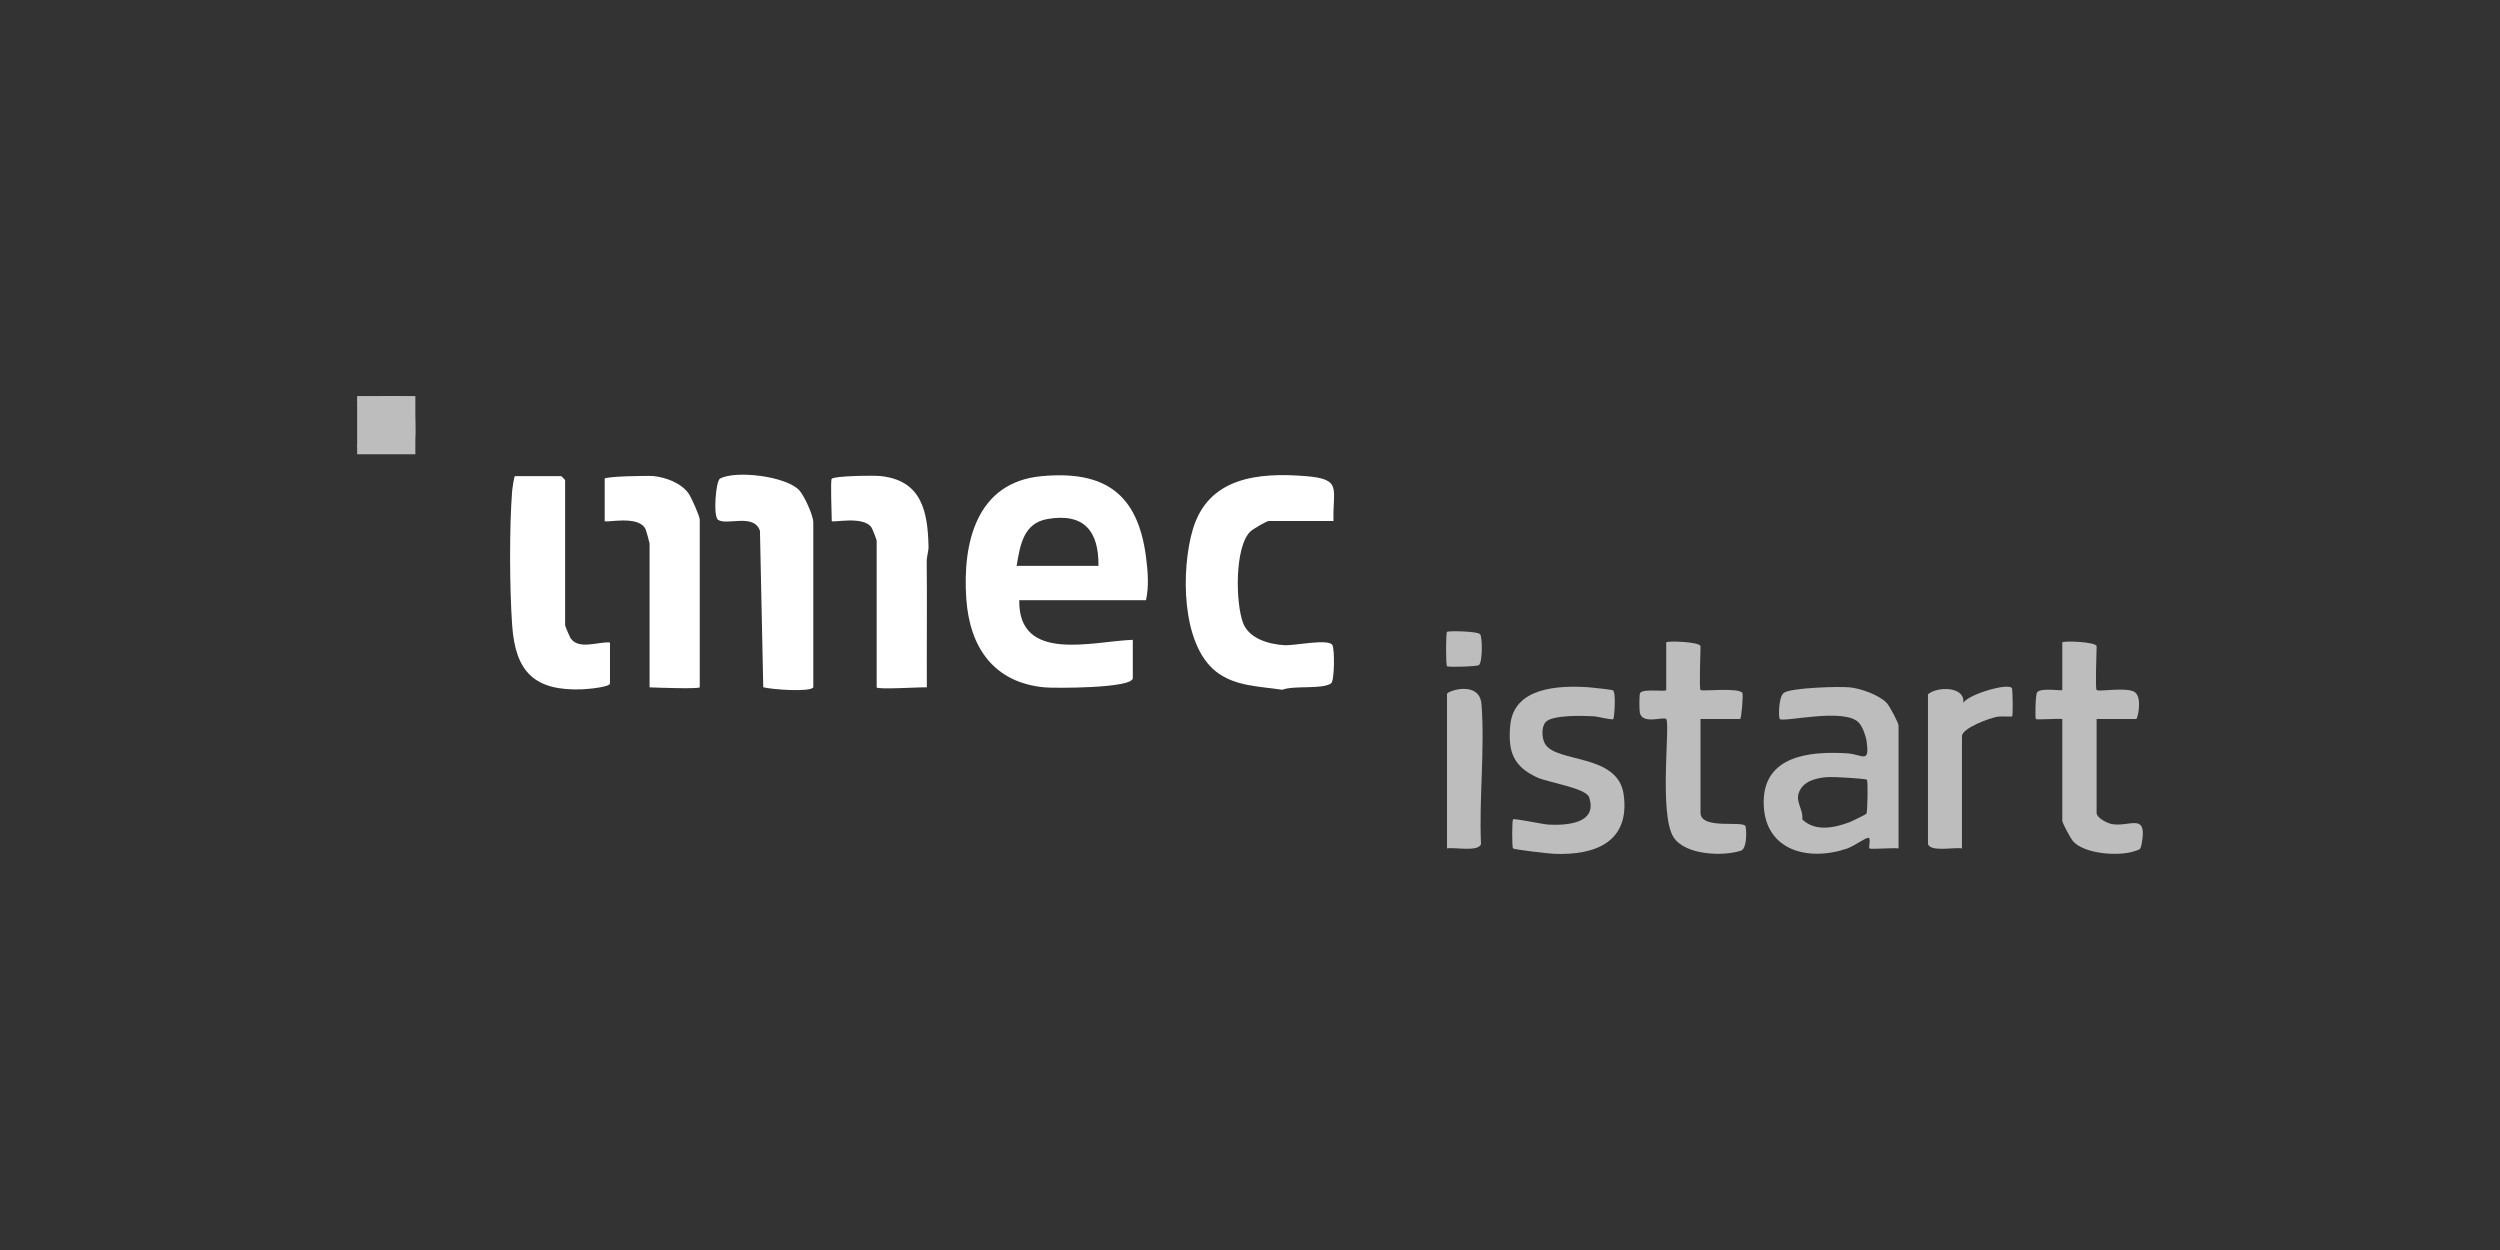
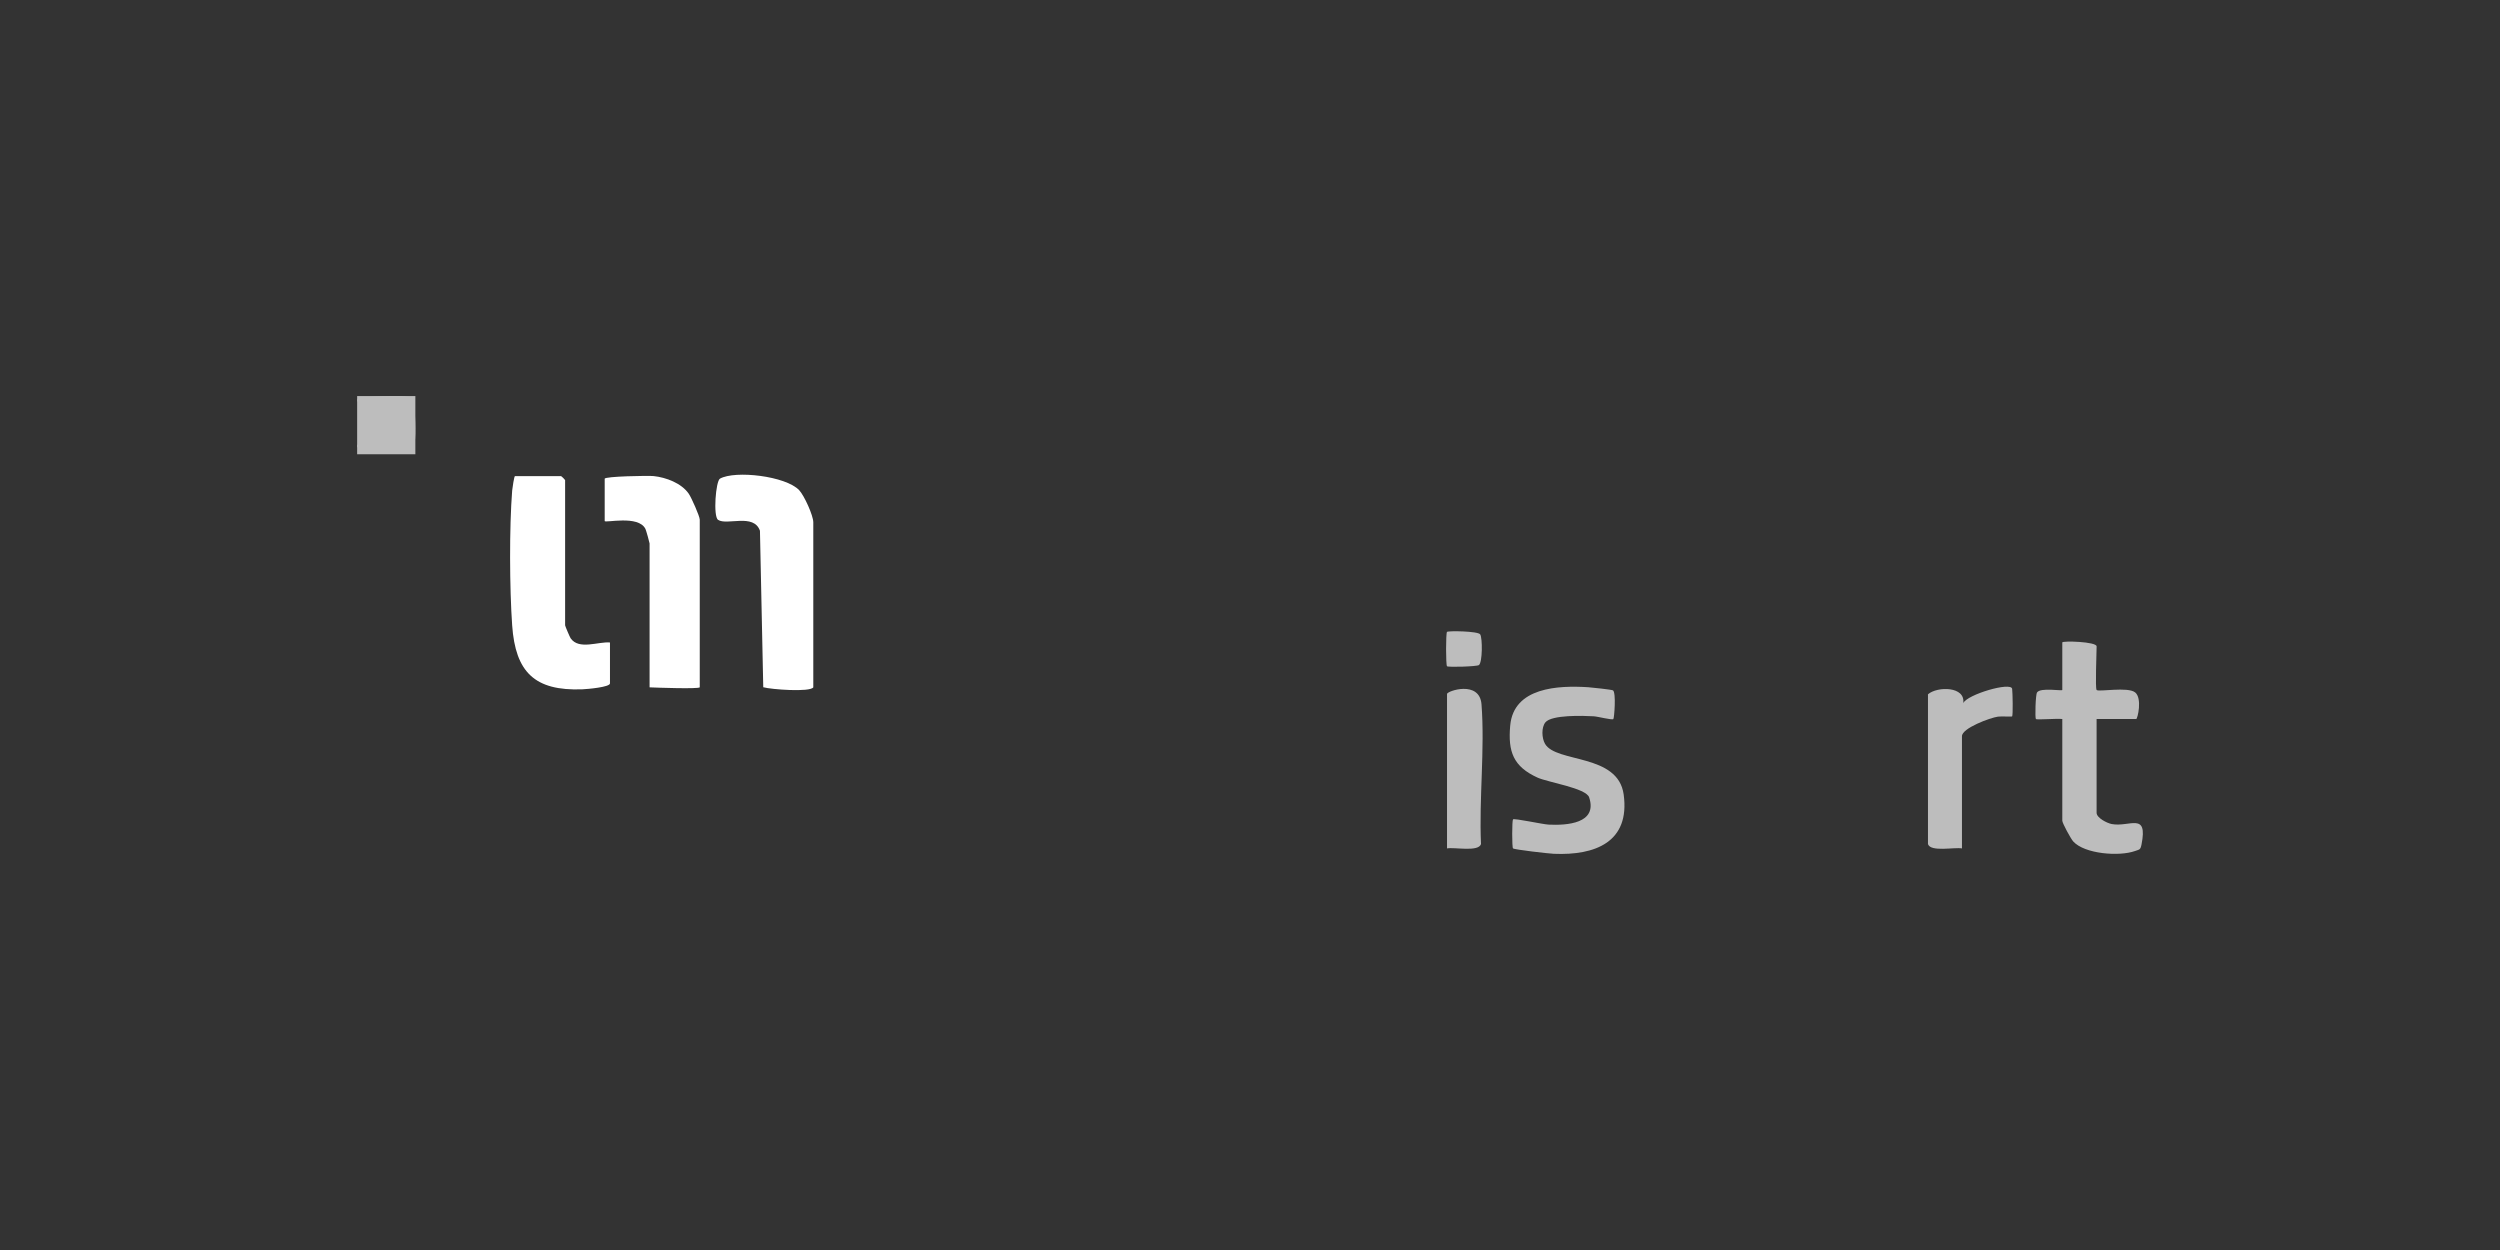
<svg xmlns="http://www.w3.org/2000/svg" width="350" height="175" viewBox="0 0 350 175" fill="none">
  <rect x="0" y="0" width="350" height="175" fill="#333333" stroke="none" />
  <g clip-path="url(#clip0_698_4282)">
-     <path d="M160.44 84.029H142.696C142.552 92.864 152.969 89.777 158.592 89.574V94.934C158.592 96.383 147.613 96.361 146.208 96.228C139.118 95.552 135.761 90.627 135.284 83.862C134.733 75.996 136.692 67.501 145.838 66.662C154.67 65.848 159.283 69.116 160.437 77.936C160.695 79.907 160.877 82.129 160.437 84.032L160.44 84.029ZM153.786 79.223C153.842 74.34 151.753 71.789 146.666 72.658C143.258 73.238 142.818 76.34 142.326 79.223H153.786Z" fill="white" />
-     <path d="M186.687 72.939H177.63C177.323 72.939 175.372 74.092 175.043 74.417C172.828 76.591 172.972 84.495 174.044 87.249C174.891 89.426 177.667 90.202 179.833 90.328C181.238 90.409 185.926 89.385 186.525 90.291C186.865 90.805 186.85 95.37 186.332 95.692C184.961 96.546 181.201 95.925 179.516 96.568C176.351 96.08 172.884 96.106 170.237 94.014C165.331 90.136 165.357 79.659 166.991 74.129C169.15 66.82 176.122 66.118 182.806 66.658C187.996 67.079 186.543 68.414 186.691 72.939H186.687Z" fill="white" />
-     <path d="M265.798 118.778C265.162 118.664 261.861 118.937 261.728 118.778C261.565 118.586 261.99 117.281 261.543 117.292C261.14 117.303 259.461 118.501 258.607 118.793C253.066 120.682 246.918 119.044 246.915 112.305C246.915 105.777 253.406 105.141 258.589 105.466C260.741 105.603 261.765 107.015 261.332 103.832C261.225 103.052 260.781 101.784 260.264 101.204C258.308 99.001 249.665 101.171 249.162 100.66C248.992 100.487 248.966 97.54 249.746 96.993C250.778 96.269 257.454 96.08 258.959 96.228C260.463 96.376 263.055 97.267 264.153 98.428C264.548 98.849 265.798 101.2 265.798 101.588V118.778ZM261.362 109.167C261.162 108.986 256.648 108.745 255.983 108.786C254.593 108.875 252.889 109.193 252.101 110.442C251.066 112.091 252.478 113.082 252.327 114.727C254.16 116.479 256.833 115.902 258.97 115.093C259.273 114.978 261.228 114.024 261.306 113.917C261.447 113.725 261.543 109.326 261.365 109.163L261.362 109.167Z" fill="#BDBDBD" />
    <path d="M85.396 89.944V95.674C85.396 96.202 82.247 96.476 81.504 96.505C74.853 96.749 72.162 94.099 71.704 87.559C71.338 82.362 71.297 73.844 71.704 68.672C71.733 68.31 71.988 66.658 72.092 66.658H78.561C78.602 66.658 79.116 67.172 79.116 67.212V87.544C79.116 87.644 79.777 89.201 79.888 89.359C81.056 91.034 83.744 89.799 85.4 89.947L85.396 89.944Z" fill="white" />
    <path d="M113.861 96.228C113.41 96.927 107.983 96.531 106.856 96.213L106.394 74.31C105.529 71.818 101.773 73.608 100.531 72.779C99.821 72.306 100.202 67.342 100.797 67.009C102.93 65.822 110.009 66.639 111.887 68.628C112.593 69.379 113.861 72.173 113.861 73.123V96.228Z" fill="white" />
-     <path d="M116.449 67.024C116.885 66.61 122.316 66.547 123.292 66.65C129.003 67.257 129.887 71.545 129.994 76.513C130.009 77.186 129.731 77.885 129.739 78.65C129.805 84.509 129.728 90.372 129.757 96.228C129.262 96.165 122.734 96.579 122.734 96.228V75.711C122.734 75.556 122.168 74.088 122.009 73.848C120.885 72.147 116.449 73.245 116.449 72.939C116.449 72.099 116.235 67.227 116.449 67.024Z" fill="white" />
    <path d="M97.965 96.228C97.718 96.476 91.918 96.272 90.942 96.228V76.081C90.942 75.977 90.461 74.255 90.368 74.066C89.407 72.048 84.657 73.264 84.657 72.939V67.024C84.657 66.68 90.812 66.576 91.5 66.65C93.245 66.835 95.396 67.634 96.424 69.12C96.793 69.652 97.965 72.277 97.965 72.754V96.228Z" fill="white" />
    <path d="M225.817 96.65C226.276 96.953 225.999 100.513 225.869 100.668C225.721 100.845 223.684 100.309 223.115 100.28C221.659 100.198 217.23 100.05 216.354 101.13C215.781 101.836 215.84 103.329 216.302 104.132C217.862 106.845 226.527 105.459 227.315 111.233C228.224 117.895 223.326 119.78 217.533 119.532C216.842 119.503 212.047 118.959 211.821 118.775C211.666 118.645 211.677 114.856 211.821 114.712C211.999 114.531 215.984 115.407 216.808 115.447C219.33 115.569 223.703 115.311 222.479 111.625C222.05 110.335 216.72 109.529 215.259 108.867C211.862 107.318 211.097 105.244 211.43 101.57C211.914 96.217 218.143 95.94 222.368 96.213C222.89 96.246 225.666 96.553 225.81 96.65H225.817Z" fill="#BDBDBD" />
    <path d="M293.523 96.598C293.823 96.894 297.889 96.113 298.917 96.934C299.945 97.755 299.261 100.664 299.068 100.664H293.523V113.788C293.523 114.508 294.991 115.24 295.638 115.366C298.133 115.843 300.732 113.603 299.812 118.231C299.66 119 299.534 118.915 298.884 119.148C296.695 119.928 291.852 119.569 290.252 117.802C289.912 117.429 288.721 115.237 288.721 114.897V100.664C288.097 100.561 285.165 100.808 285.025 100.664C284.891 100.531 284.965 97.278 285.187 96.942C285.671 96.213 288.721 96.775 288.721 96.594V89.94C288.721 89.692 293.527 89.822 293.527 90.494C293.527 91.393 293.313 96.38 293.527 96.594L293.523 96.598Z" fill="#BDBDBD" />
-     <path d="M238.072 96.598C238.294 96.82 243.392 96.213 243.939 97.015C244.076 97.215 243.802 100.664 243.617 100.664H238.072V113.788C238.072 116.22 244.164 114.819 244.375 115.691C244.552 116.427 244.552 118.823 243.743 119.089C241.166 119.935 235.895 119.71 234.29 117.2C232.231 113.976 233.858 101.256 233.27 100.66C232.889 100.28 229.887 101.503 229.57 99.74C229.492 99.319 229.485 97.215 229.621 97.015C230.08 96.346 233.27 96.919 233.27 96.594V89.94C233.27 89.692 238.076 89.822 238.076 90.494C238.076 91.393 237.861 96.38 238.076 96.594L238.072 96.598Z" fill="#BDBDBD" />
    <path d="M274.67 118.778C273.624 118.579 270.286 119.318 269.916 118.172V97.2C271.232 96.062 275.195 96.069 274.855 98.442C275.383 97.234 281.553 95.411 281.701 96.439C281.771 96.934 281.834 100.161 281.697 100.294C281.627 100.365 280.197 100.258 279.701 100.331C278.607 100.49 274.674 101.94 274.674 103.067V118.778H274.67Z" fill="#BDBDBD" />
    <path d="M202.583 118.778V97.152C202.583 96.742 207.145 95.186 207.411 98.609C207.895 104.882 207.053 111.828 207.341 118.172C206.968 119.314 203.629 118.575 202.587 118.778H202.583Z" fill="#BDBDBD" />
    <path d="M58.04 62.033C57.708 64.059 50.761 63.564 50.052 62.599C49.856 62.333 50.277 62.103 50.277 62.033V56.488C50.277 56.373 49.579 55.993 50.503 55.605C51.416 55.719 58.04 54.906 58.04 56.118C58.04 57.826 58.292 60.495 58.04 62.033Z" fill="#BDBDBD" />
    <path d="M202.58 93.274C202.41 93.104 202.41 88.635 202.58 88.465C202.75 88.295 206.92 88.35 207.226 88.812C207.559 89.315 207.555 92.768 207.042 93.112C206.724 93.322 202.739 93.433 202.58 93.274Z" fill="#BDBDBD" />
-     <path d="M58.151 55.446H50V63.597H58.151V55.446Z" fill="#BDBDBD" />
+     <path d="M58.151 55.446H50V63.597H58.151V55.446" fill="#BDBDBD" />
  </g>
  <defs>
    <clipPath id="clip0_698_4282">
      <rect width="250" height="64.109" fill="white" transform="translate(50 55.446)" />
    </clipPath>
  </defs>
</svg>